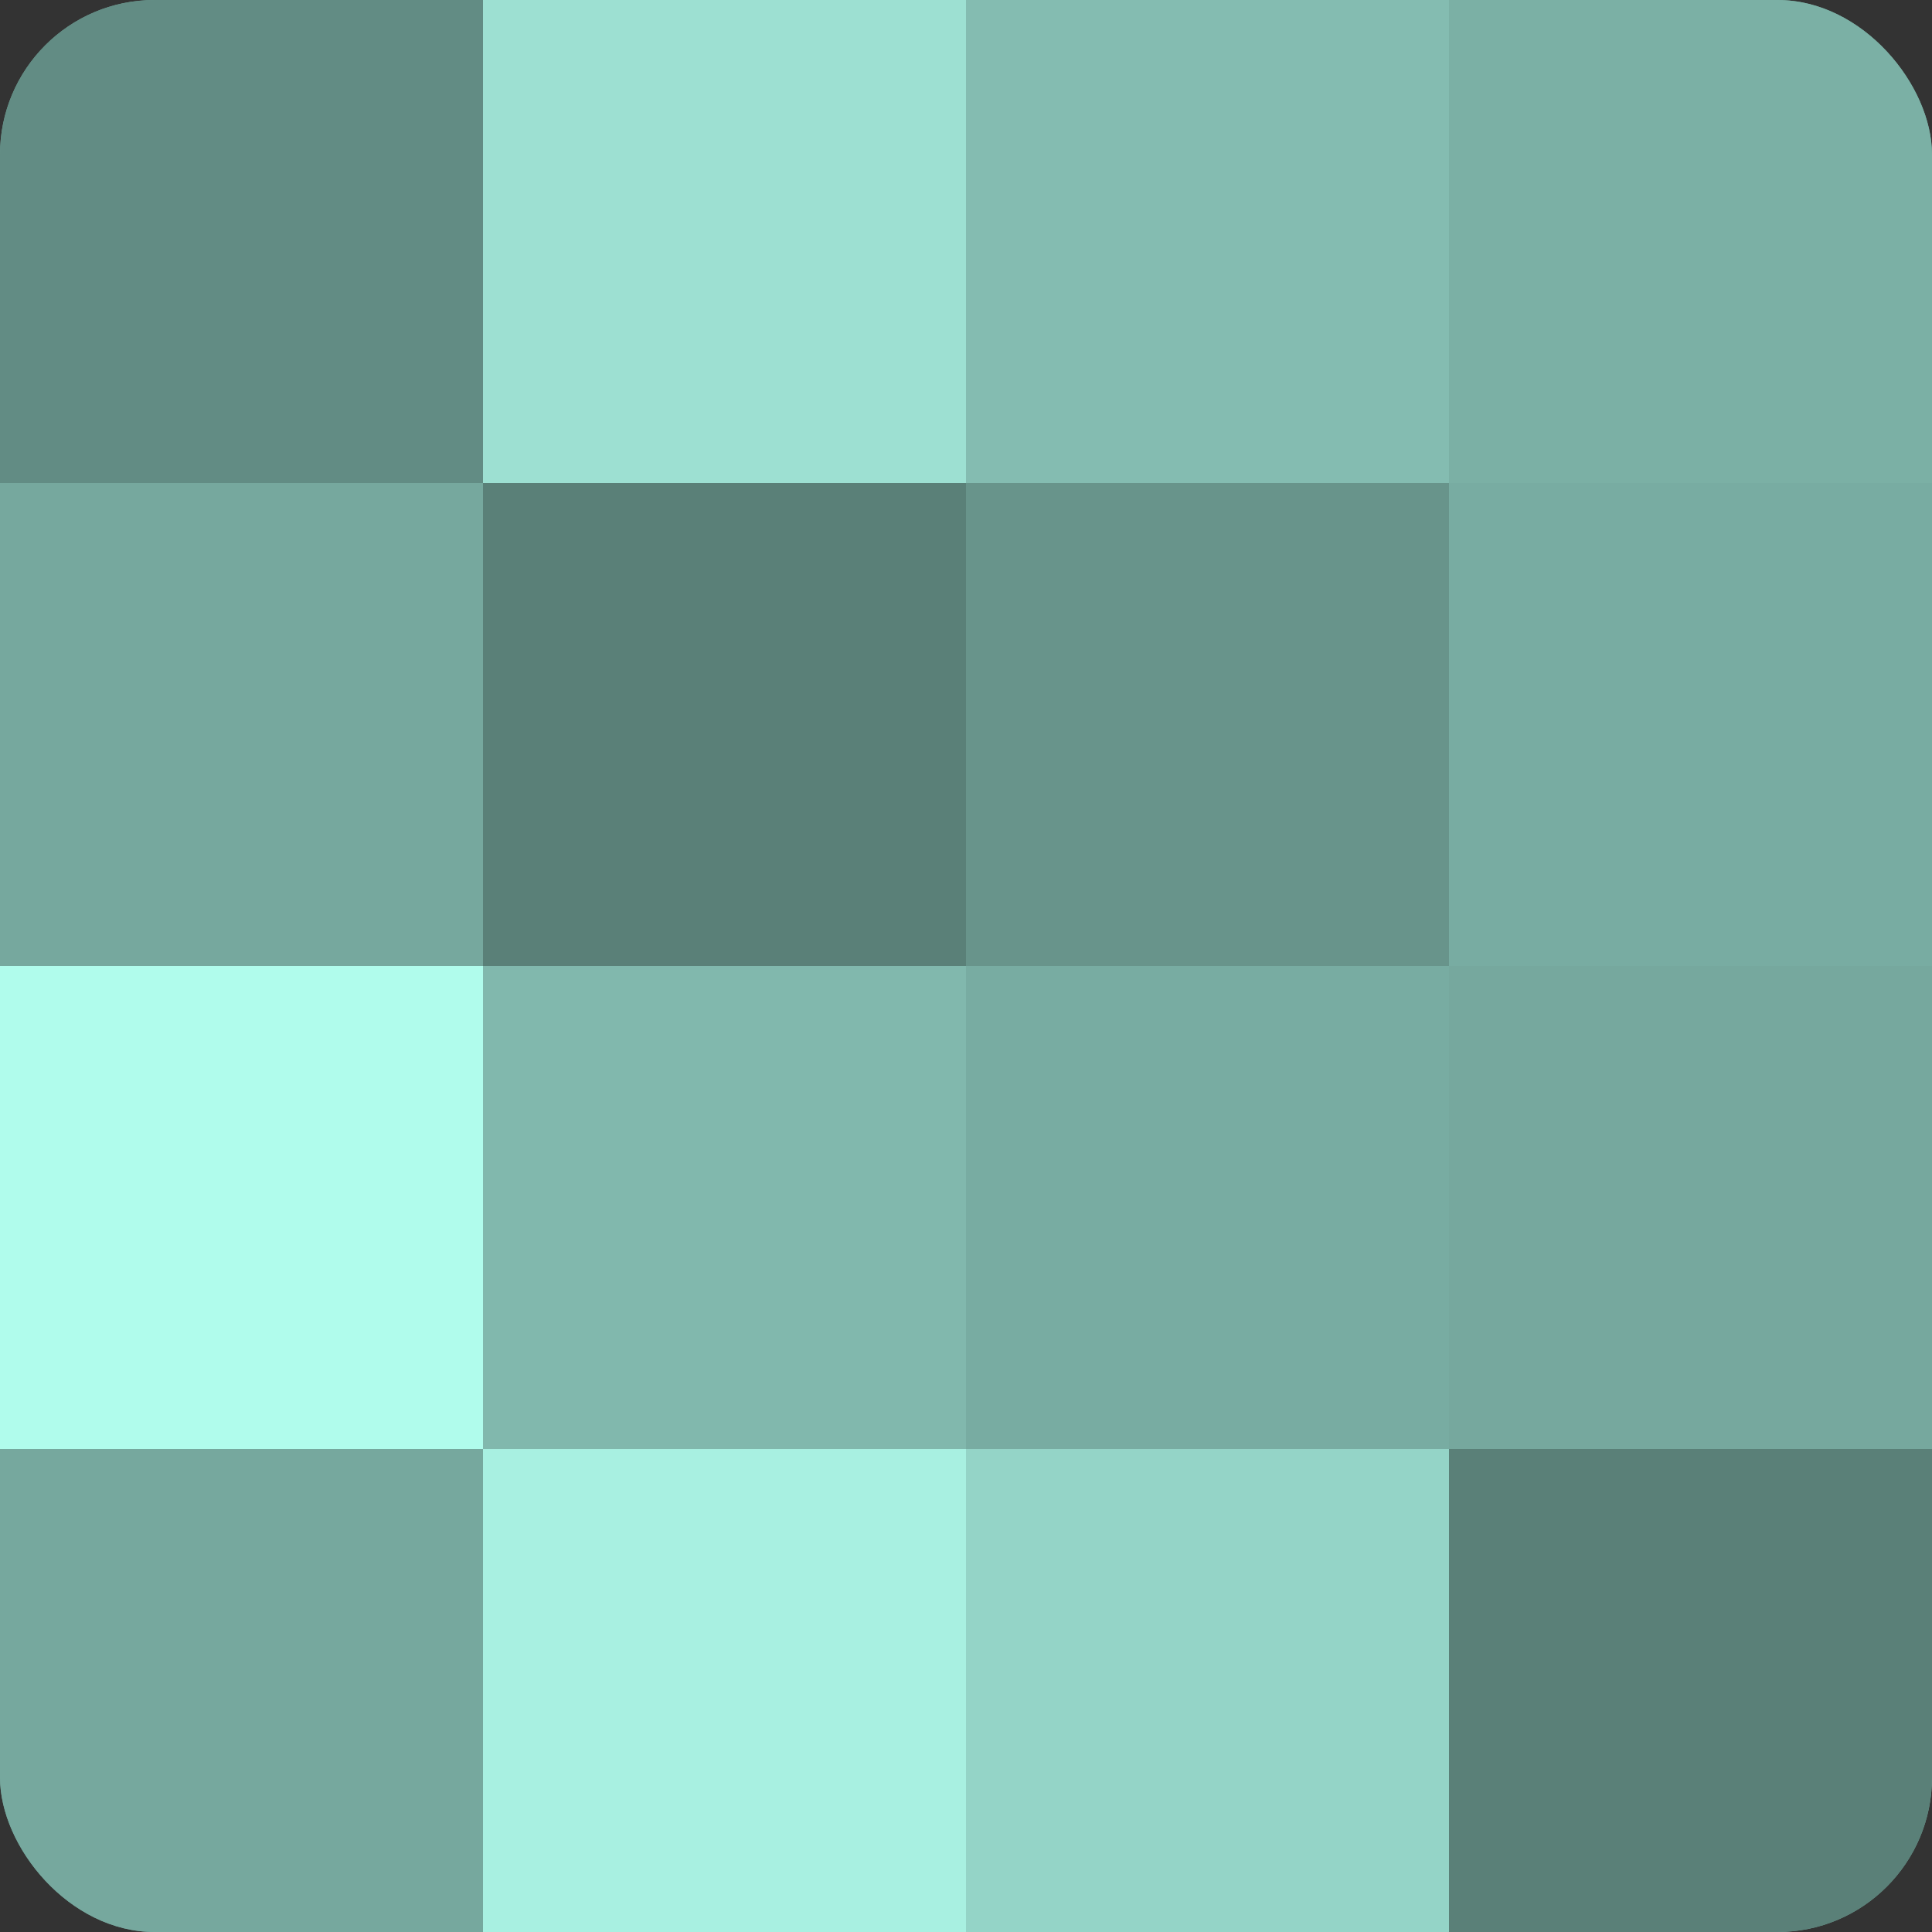
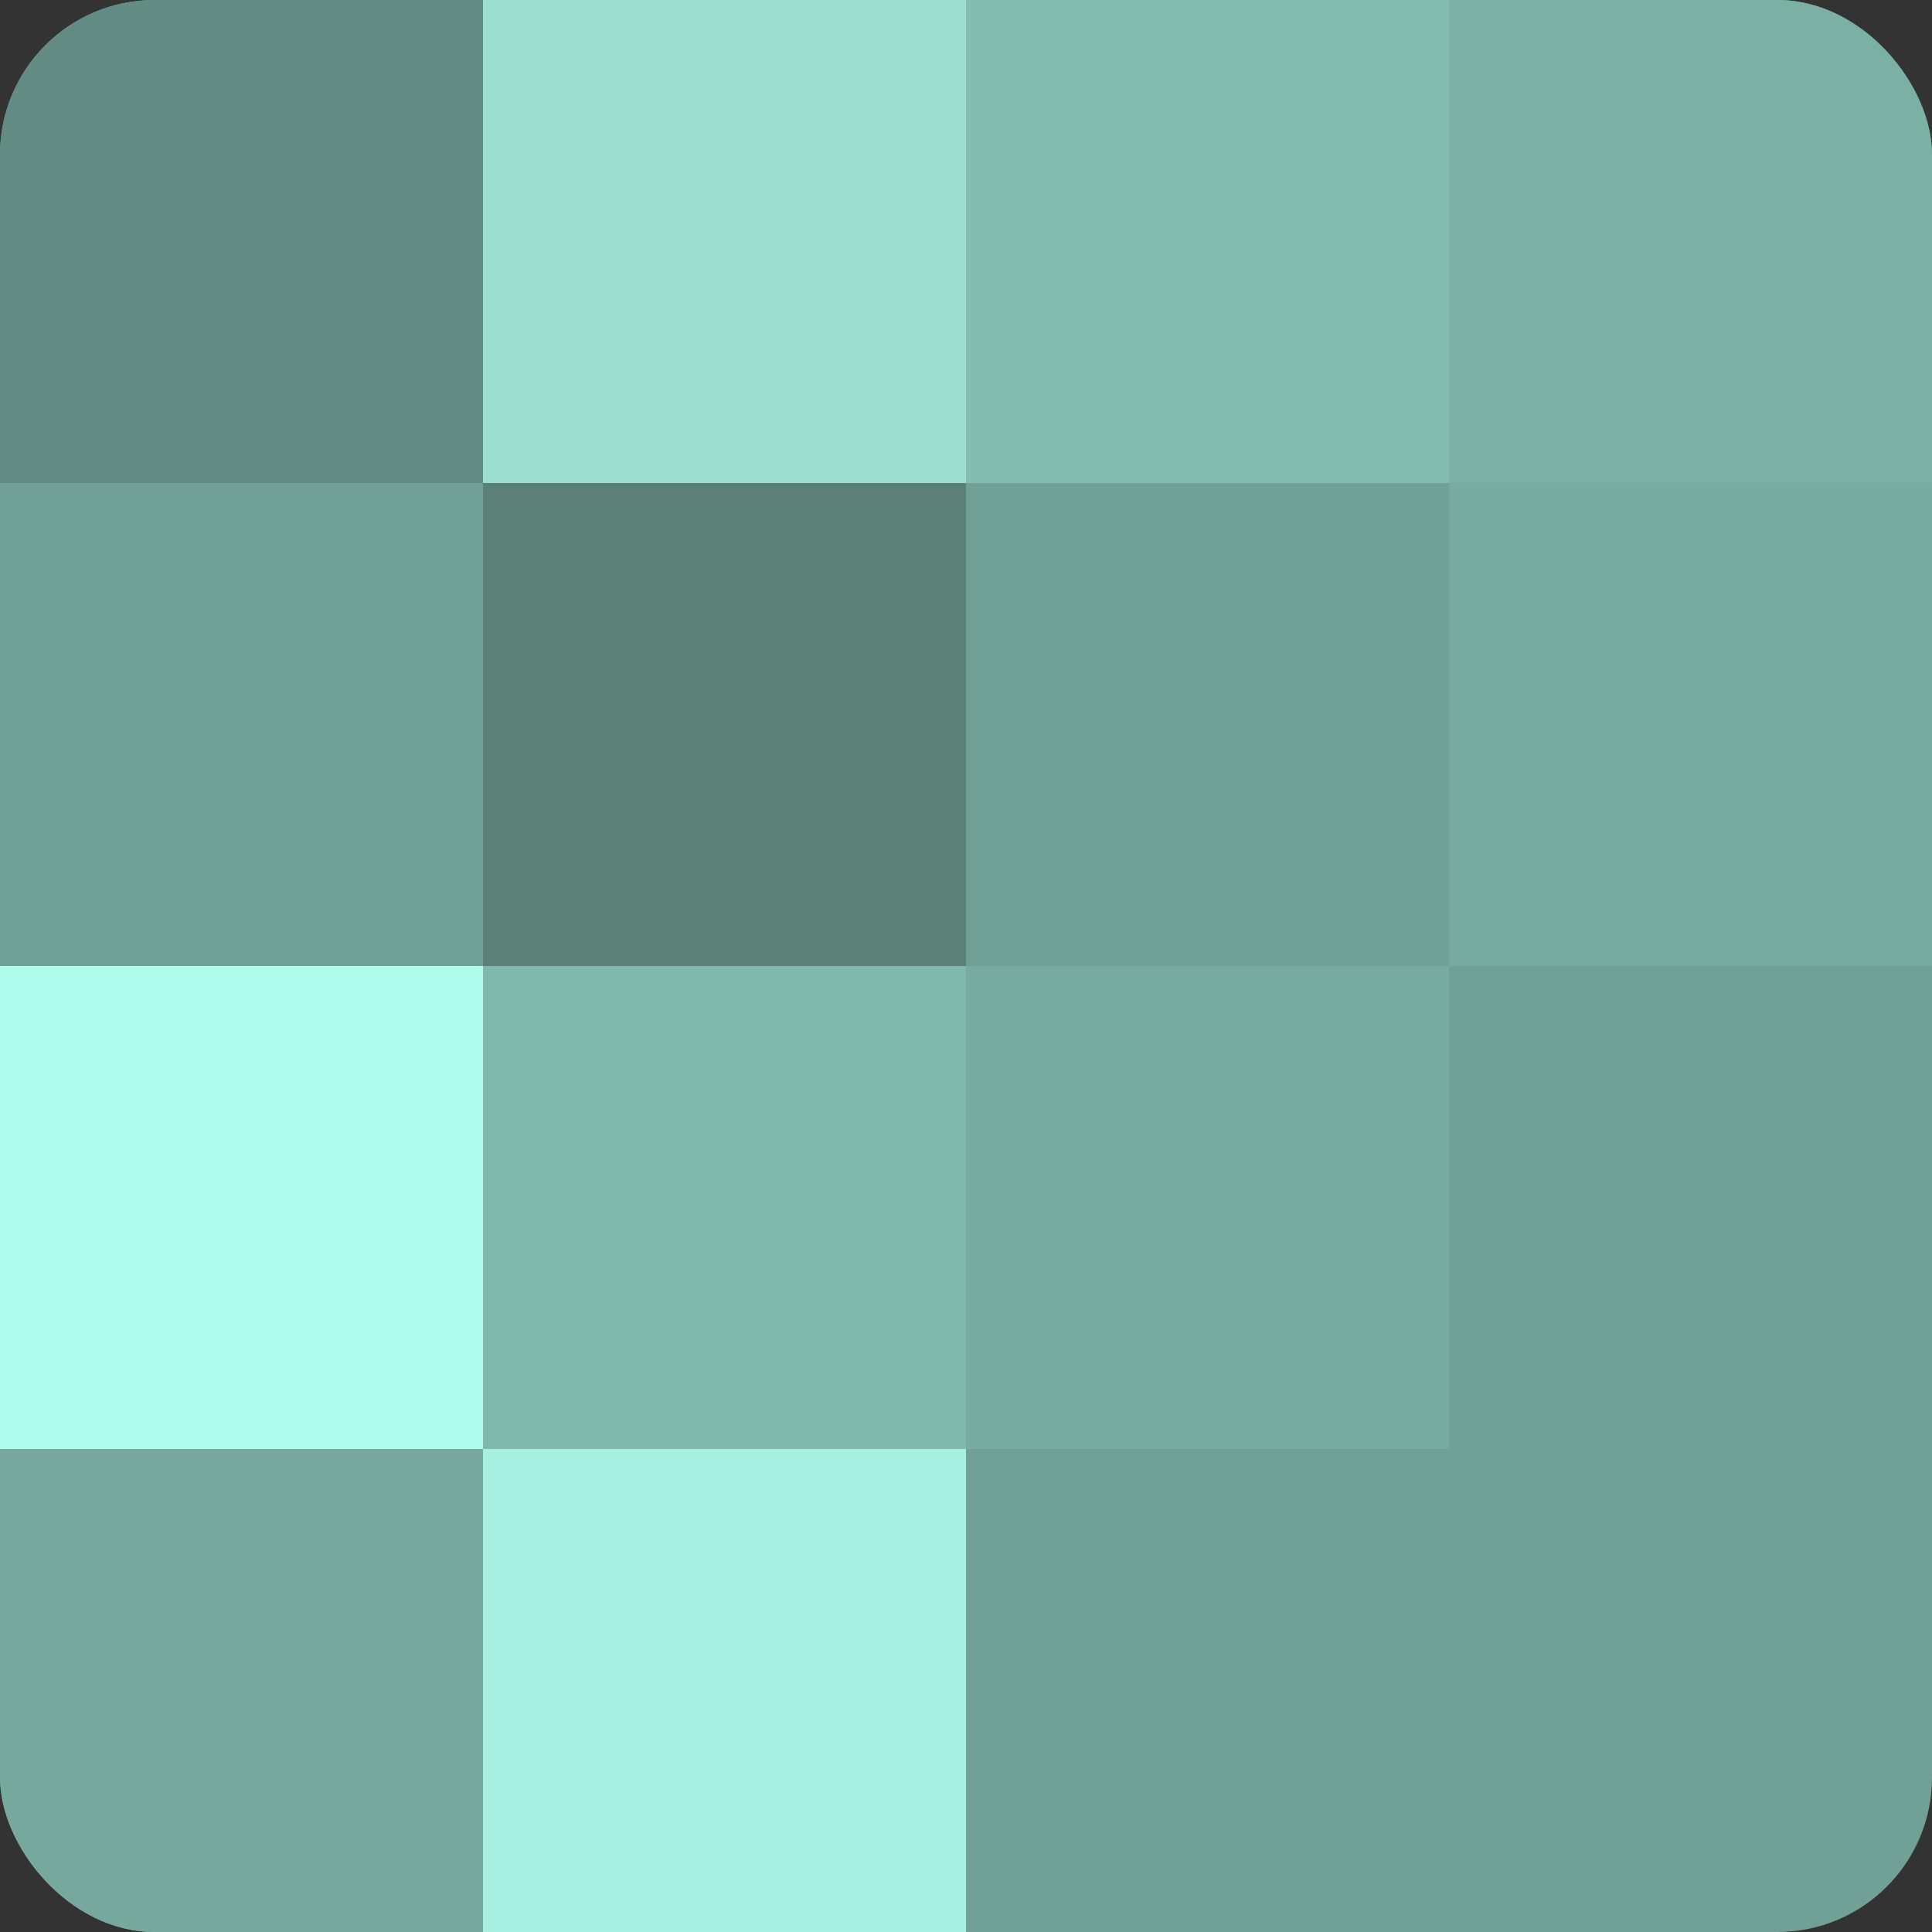
<svg xmlns="http://www.w3.org/2000/svg" width="60" height="60" viewBox="0 0 100 100" preserveAspectRatio="xMidYMid meet">
  <rect x="0" y="0" width="100" height="100" fill="#333333" stroke="none" />
  <defs>
    <clipPath id="c" width="100" height="100">
      <rect width="100" height="100" rx="8" ry="8" />
    </clipPath>
  </defs>
  <g clip-path="url(#c)">
    <rect width="100" height="100" fill="#70a096" />
    <rect width="25" height="25" fill="#628c84" />
-     <rect y="25" width="25" height="25" fill="#76a89e" />
    <rect y="50" width="25" height="25" fill="#b0fcec" />
    <rect y="75" width="25" height="25" fill="#76a89e" />
    <rect x="25" width="25" height="25" fill="#9de0d2" />
    <rect x="25" y="25" width="25" height="25" fill="#5a8078" />
    <rect x="25" y="50" width="25" height="25" fill="#81b8ad" />
    <rect x="25" y="75" width="25" height="25" fill="#a8f0e1" />
    <rect x="50" width="25" height="25" fill="#84bcb1" />
-     <rect x="50" y="25" width="25" height="25" fill="#68948b" />
    <rect x="50" y="50" width="25" height="25" fill="#78aca2" />
-     <rect x="50" y="75" width="25" height="25" fill="#94d4c7" />
    <rect x="75" width="25" height="25" fill="#7bb0a5" />
    <rect x="75" y="25" width="25" height="25" fill="#78aca2" />
-     <rect x="75" y="50" width="25" height="25" fill="#76a89e" />
-     <rect x="75" y="75" width="25" height="25" fill="#5a8078" />
  </g>
</svg>